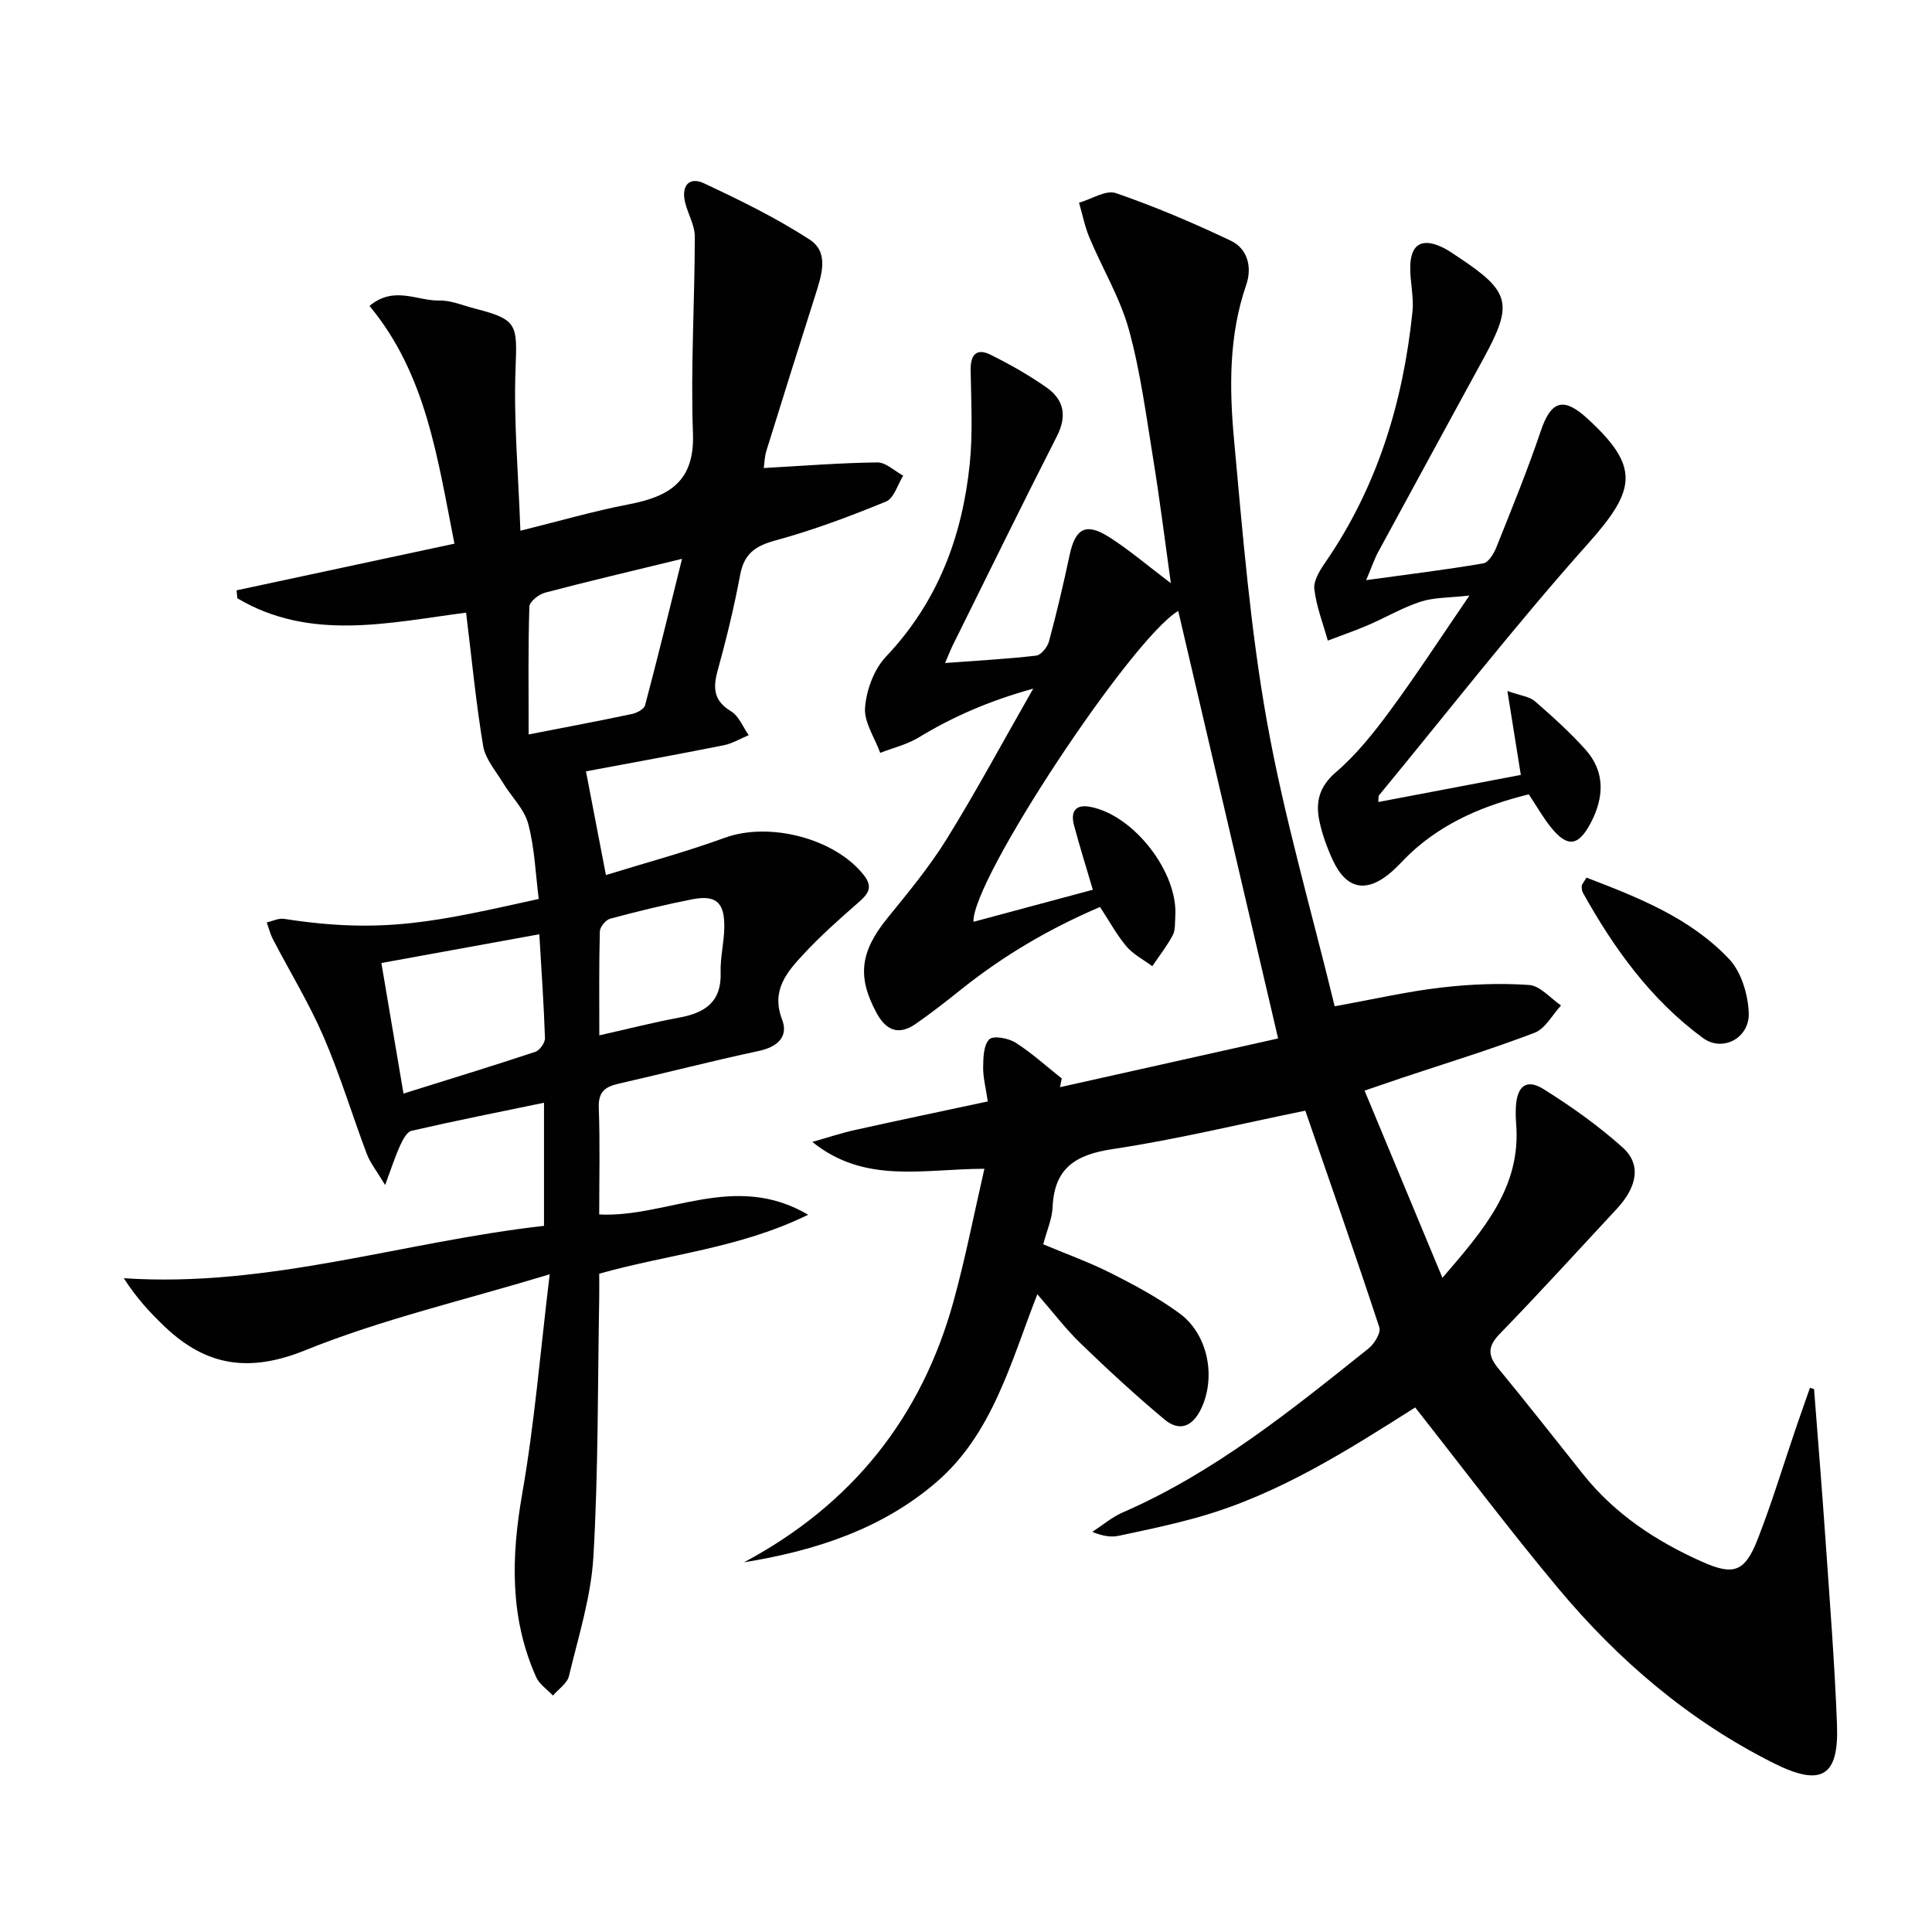
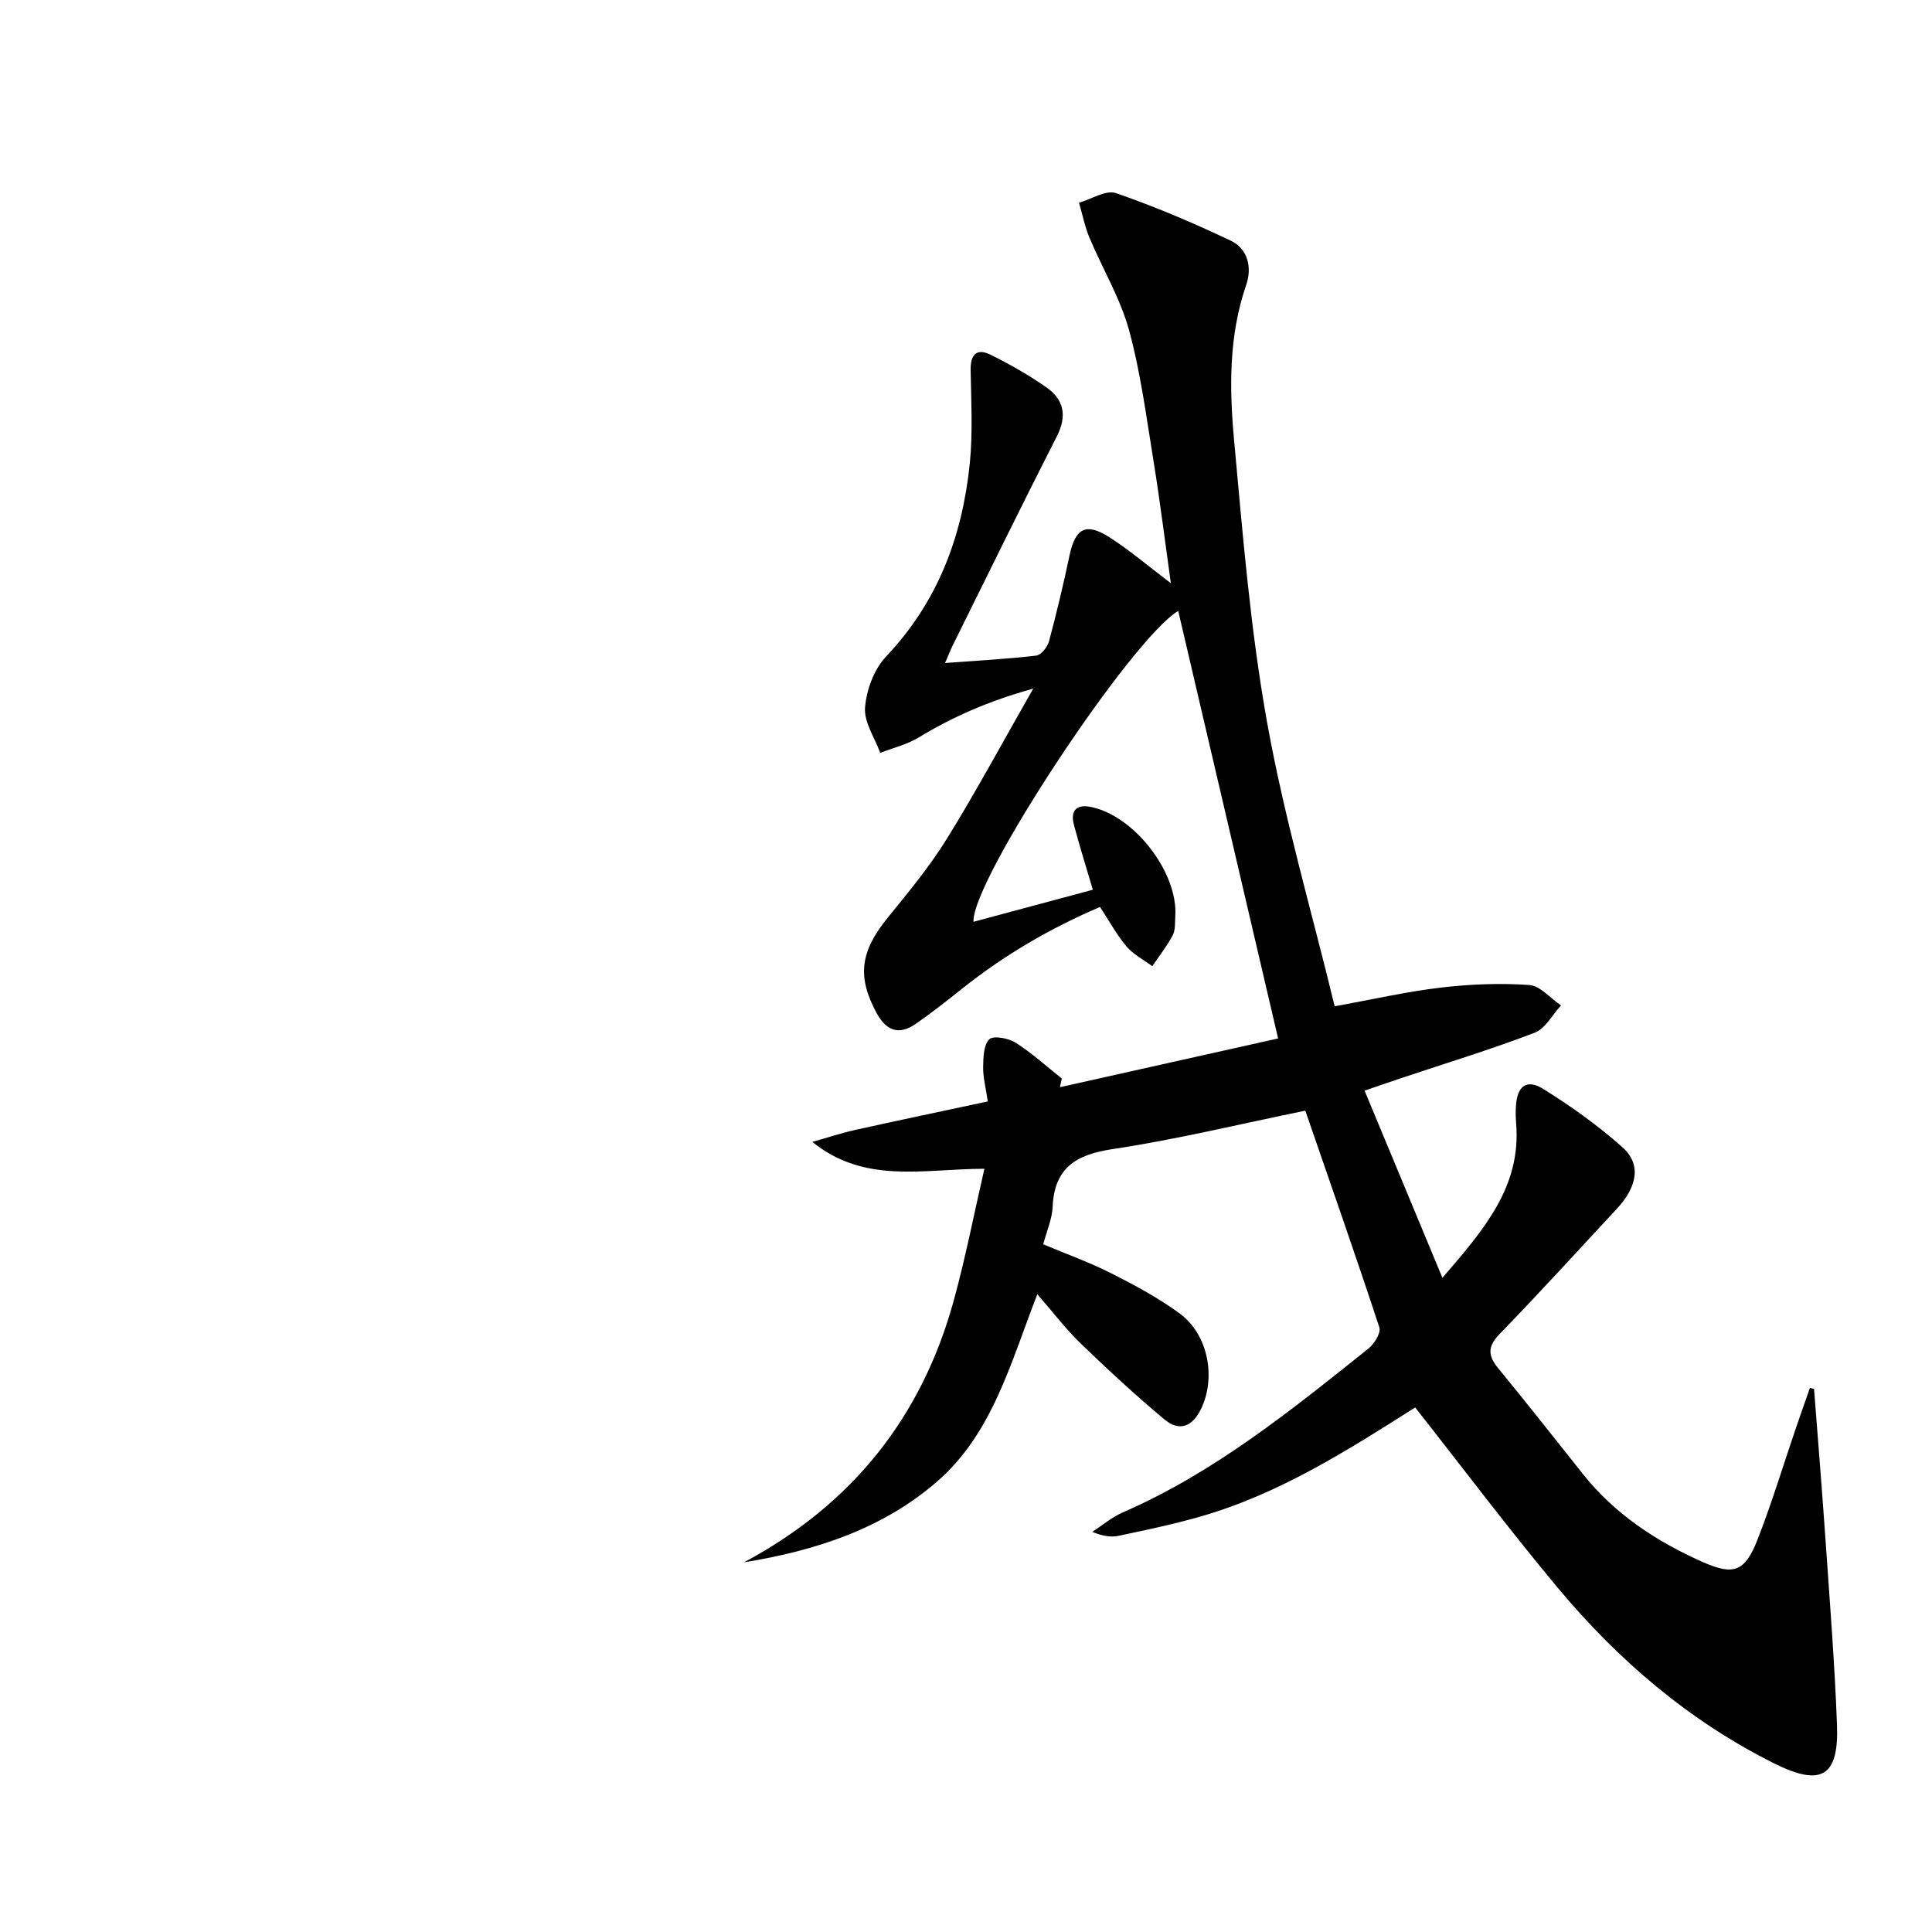
<svg xmlns="http://www.w3.org/2000/svg" enable-background="new 0 0 400 400" viewBox="0 0 400 400">
  <g fill="#010102">
    <path d="m375.58 287.58c.8 10.39 1.65 20.79 2.37 31.19.88 12.77 1.9 25.55 2.38 38.34.4 10.73-3.23 12.87-13.06 7.96-17.55-8.78-32.2-21.3-44.69-36.26-10.12-12.12-19.62-24.76-29.58-37.41-13.96 8.85-28.14 17.91-44.48 22.59-5.58 1.6-11.27 2.79-16.95 3.99-1.58.33-3.29.05-5.42-.82 2.09-1.36 4.04-3.04 6.29-4.02 19.01-8.28 34.92-21.18 50.91-33.96 1.2-.96 2.59-3.23 2.23-4.35-4.91-14.94-10.12-29.78-15.33-44.88-13.59 2.78-26.66 5.97-39.91 7.96-7.65 1.15-12.06 3.92-12.41 12.02-.1 2.42-1.18 4.8-1.94 7.69 4.71 1.98 9.52 3.7 14.04 5.98 4.87 2.46 9.74 5.08 14.13 8.28 6 4.36 7.65 13.32 4.5 19.83-1.8 3.72-4.52 4.72-7.56 2.18-5.98-4.99-11.72-10.3-17.33-15.71-3.09-2.98-5.71-6.45-9-10.22-5.5 14.08-9.26 28.82-20.8 38.82-11.23 9.72-25.04 14.27-39.94 16.68 22.36-11.94 36.79-30.03 43.42-54.15 2.44-8.86 4.19-17.9 6.36-27.33-12.78.04-24.75 3.21-35.63-5.56 2.96-.83 5.89-1.81 8.89-2.48 9.04-2.01 18.1-3.9 27.44-5.9-.42-2.9-.99-4.99-.96-7.08.03-2 .08-4.6 1.27-5.78.83-.82 3.95-.25 5.43.68 3.39 2.16 6.41 4.92 9.58 7.43-.12.6-.24 1.2-.37 1.8 14.81-3.31 29.62-6.62 45.16-10.09-7.02-30.03-13.8-59.06-20.68-88.51-9.64 5.68-42.8 55.74-42.39 64.36 8.3-2.23 16.33-4.39 24.71-6.64-1.46-4.95-2.79-9.16-3.91-13.41-.71-2.68.24-4.33 3.33-3.76 9.01 1.66 18.26 13.55 17.65 22.66-.09 1.33.05 2.83-.53 3.93-1.19 2.25-2.8 4.29-4.23 6.41-1.8-1.34-3.92-2.42-5.34-4.09-2.01-2.37-3.52-5.18-5.48-8.17-10.39 4.43-19.91 10.01-28.65 16.99-3.12 2.49-6.26 4.96-9.54 7.23-3.49 2.41-6.1 1.39-8.1-2.32-4.03-7.48-3.37-12.66 2.31-19.65 4.29-5.28 8.67-10.57 12.24-16.33 6.03-9.73 11.46-19.84 17.91-31.13-9.34 2.6-16.72 5.87-23.76 10.14-2.4 1.45-5.27 2.13-7.92 3.16-1.14-3.14-3.39-6.37-3.14-9.39.29-3.65 1.86-7.92 4.34-10.54 10.72-11.3 15.8-24.88 17.34-39.95.65-6.4.28-12.91.18-19.37-.05-3.26 1.27-4.61 4.18-3.15 3.99 1.99 7.92 4.21 11.56 6.77 3.57 2.51 4.26 5.87 2.13 10.05-7.32 14.37-14.4 28.86-21.57 43.31-.42.85-.77 1.75-1.6 3.67 6.82-.51 12.86-.83 18.86-1.53 1.02-.12 2.35-1.77 2.66-2.94 1.59-5.91 3-11.88 4.27-17.87 1.17-5.52 3.36-6.79 8.14-3.76 4.17 2.64 7.95 5.9 12.82 9.57-1.27-9.08-2.29-17.35-3.63-25.57-1.47-9.01-2.64-18.14-5.05-26.9-1.82-6.59-5.48-12.66-8.16-19.03-.97-2.32-1.46-4.84-2.17-7.27 2.57-.73 5.56-2.7 7.63-1.99 8.1 2.79 16.03 6.17 23.78 9.85 3.54 1.68 4.45 5.54 3.21 9.14-3.63 10.52-3.51 21.38-2.52 32.13 1.79 19.5 3.37 39.11 6.82 58.36 3.53 19.7 9.19 39.01 14.01 58.88 8.03-1.45 14.96-3.05 21.98-3.87 6.05-.71 12.22-.96 18.28-.54 2.29.16 4.41 2.75 6.6 4.24-1.8 1.94-3.25 4.8-5.46 5.65-8.98 3.43-18.2 6.25-27.32 9.29-2.35.79-4.69 1.6-7.89 2.69 5.31 12.77 10.5 25.24 16.12 38.76 8.63-10.03 16.32-18.86 15.26-31.93-.09-1.16-.12-2.33-.05-3.5.23-4.27 2.2-5.85 5.71-3.65 5.75 3.59 11.34 7.57 16.38 12.08 3.91 3.49 3.06 8.14-1.23 12.75-8.05 8.65-16 17.41-24.23 25.88-2.57 2.65-2.41 4.52-.25 7.15 5.92 7.19 11.67 14.52 17.47 21.81 6.59 8.28 15.12 13.92 24.67 18.18 6.51 2.9 8.85 2.21 11.52-4.6 2.96-7.57 5.31-15.38 7.94-23.08.95-2.78 1.93-5.54 2.9-8.31.29.07.57.15.85.24z" />
-     <path d="m167.32 251.5c-14.34 7.01-28.89 8.14-43.26 12.21 0 1.56.03 3.35 0 5.14-.32 17.81-.17 35.64-1.2 53.4-.48 8.33-3.1 16.55-5.06 24.75-.36 1.53-2.18 2.71-3.32 4.05-1.18-1.27-2.81-2.33-3.48-3.83-5.48-12.29-5.17-24.9-2.88-37.98 2.54-14.46 3.72-29.16 5.69-45.41-18.06 5.47-34.82 9.34-50.57 15.71-11.61 4.7-20.48 3.33-29.07-4.81-3.04-2.89-5.9-5.97-8.54-10.09 29.95 2.01 57.93-7.58 87-10.84 0-8.49 0-16.58 0-25.49-9.37 1.94-18.43 3.74-27.43 5.81-1 .23-1.85 1.94-2.4 3.14-1 2.19-1.73 4.51-3.06 8.09-1.76-2.93-3.09-4.57-3.8-6.45-3.04-8.06-5.53-16.35-8.94-24.24-3-6.94-6.99-13.46-10.49-20.2-.57-1.09-.86-2.32-1.29-3.48 1.21-.27 2.47-.92 3.61-.74 20.79 3.24 31.96.44 52.71-4.12-.66-5.16-.84-10.52-2.18-15.56-.82-3.07-3.5-5.63-5.23-8.49-1.5-2.48-3.65-4.93-4.1-7.63-1.5-8.99-2.36-18.08-3.53-27.6-16 2.08-32.25 5.99-47.36-2.97-.05-.55-.11-1.1-.16-1.65 14.91-3.19 29.82-6.39 45.11-9.66-3.53-17.76-5.85-35.1-17.59-49.22 5.09-4.27 9.9-1 14.47-1.12 2.4-.06 4.85 1.02 7.26 1.64 8.94 2.3 8.87 3.24 8.51 12.46-.41 10.72.57 21.5 1 33.56 8.16-2.02 15.25-4.09 22.47-5.47 8.31-1.6 13.63-4.7 13.26-14.67-.5-13.56.37-27.17.38-40.76 0-2.37-1.45-4.72-2.02-7.13-.79-3.32.8-5.36 3.92-3.9 7.47 3.5 14.95 7.16 21.86 11.64 4.13 2.67 2.49 7.42 1.2 11.49-3.42 10.74-6.8 21.5-10.14 32.27-.37 1.19-.39 2.5-.54 3.55 8.08-.45 15.79-1.07 23.51-1.16 1.78-.02 3.57 1.78 5.36 2.74-1.16 1.84-1.91 4.69-3.56 5.36-7.49 3.07-15.12 5.94-22.92 8.06-4.19 1.14-6.47 2.77-7.28 7.13-1.25 6.68-2.86 13.3-4.67 19.85-1 3.64-.78 6.23 2.79 8.39 1.62.98 2.46 3.25 3.65 4.94-1.74.72-3.41 1.74-5.22 2.1-9.74 1.94-19.52 3.71-28.47 5.39 1.36 7.08 2.65 13.76 4.13 21.47 7.97-2.47 16.42-4.73 24.61-7.72 9.18-3.35 22.77.08 28.8 7.75 2.06 2.62.72 4.03-1.26 5.76-3.85 3.37-7.71 6.79-11.19 10.54-3.47 3.74-6.82 7.51-4.48 13.61 1.35 3.51-.94 5.65-4.83 6.48-9.73 2.07-19.37 4.58-29.08 6.79-2.8.64-4.17 1.73-4.05 4.96.27 7.3.09 14.62.09 22.1 14.14.71 27.97-8.96 43.26.06zm-57.87-99.44c7.8-1.53 14.62-2.8 21.4-4.24 1.01-.21 2.5-1 2.71-1.81 2.57-9.68 4.94-19.42 7.65-30.31-10.46 2.55-19.45 4.65-28.38 7.01-1.29.34-3.2 1.86-3.23 2.88-.27 8.46-.15 16.92-.15 26.47zm-25.91 74.35c9.37-2.93 18.36-5.68 27.29-8.64.91-.3 2.03-1.88 2-2.83-.23-6.93-.72-13.85-1.17-21.51-11.25 2.05-21.86 3.98-32.7 5.95 1.56 9.24 3 17.7 4.58 27.03zm40.54-12.05c5.93-1.34 11.21-2.69 16.56-3.68 5.31-.98 8.76-3.22 8.56-9.31-.1-3.12.72-6.26.76-9.39.06-5.18-1.72-6.75-6.7-5.78-5.69 1.12-11.34 2.5-16.94 4.01-.91.25-2.11 1.7-2.13 2.62-.19 6.95-.11 13.91-.11 21.53z" />
-     <path d="m285.36 166.05c9.86-1.88 19.58-3.73 29.51-5.61-.88-5.51-1.72-10.78-2.78-17.38 2.87 1.02 4.61 1.17 5.68 2.11 3.62 3.15 7.22 6.39 10.43 9.96 4.21 4.66 3.91 10.01 1.12 15.29-2.53 4.8-4.79 5.07-8.15.95-1.66-2.04-2.97-4.38-4.65-6.91-9.05 2.23-17.51 5.68-24.5 12.19-1.34 1.25-2.54 2.66-3.92 3.86-5.17 4.49-9.37 3.67-12.2-2.51-1.17-2.55-2.15-5.26-2.73-8-.83-3.92-.07-7.13 3.42-10.13 4.24-3.64 7.83-8.15 11.17-12.68 5.42-7.35 10.4-15.02 16.47-23.89-4.21.48-7.32.37-10.1 1.27-3.74 1.21-7.21 3.27-10.85 4.84-2.74 1.18-5.58 2.15-8.37 3.22-.99-3.53-2.35-7.02-2.79-10.62-.21-1.71 1.07-3.83 2.17-5.42 10.86-15.7 16.22-33.31 18.15-52.09.32-3.09-.55-6.29-.46-9.43.13-4.54 2.43-5.83 6.56-3.91 1.2.56 2.3 1.34 3.4 2.08 10.74 7.11 11.38 9.65 5.31 20.79-7.32 13.43-14.65 26.85-21.93 40.29-.77 1.42-1.28 2.97-2.47 5.79 8.73-1.2 16.52-2.15 24.25-3.47 1.07-.18 2.18-2.01 2.7-3.31 3.19-7.99 6.46-15.97 9.21-24.12 2.08-6.19 4.65-7.11 9.56-2.63 10.96 10.01 10.25 14.73.28 25.9-15.05 16.86-28.96 34.73-43.34 52.18-.16.2-.07.62-.15 1.39z" />
-     <path d="m328.46 181.7c10.78 4.13 21.49 8.36 29.51 16.83 2.54 2.68 3.94 7.34 4.09 11.16.21 5.22-5.4 8.21-9.48 5.22-10.75-7.89-18.42-18.51-24.85-30.07-.23-.4-.27-.96-.25-1.43.01-.29.31-.57.98-1.71z" />
  </g>
</svg>